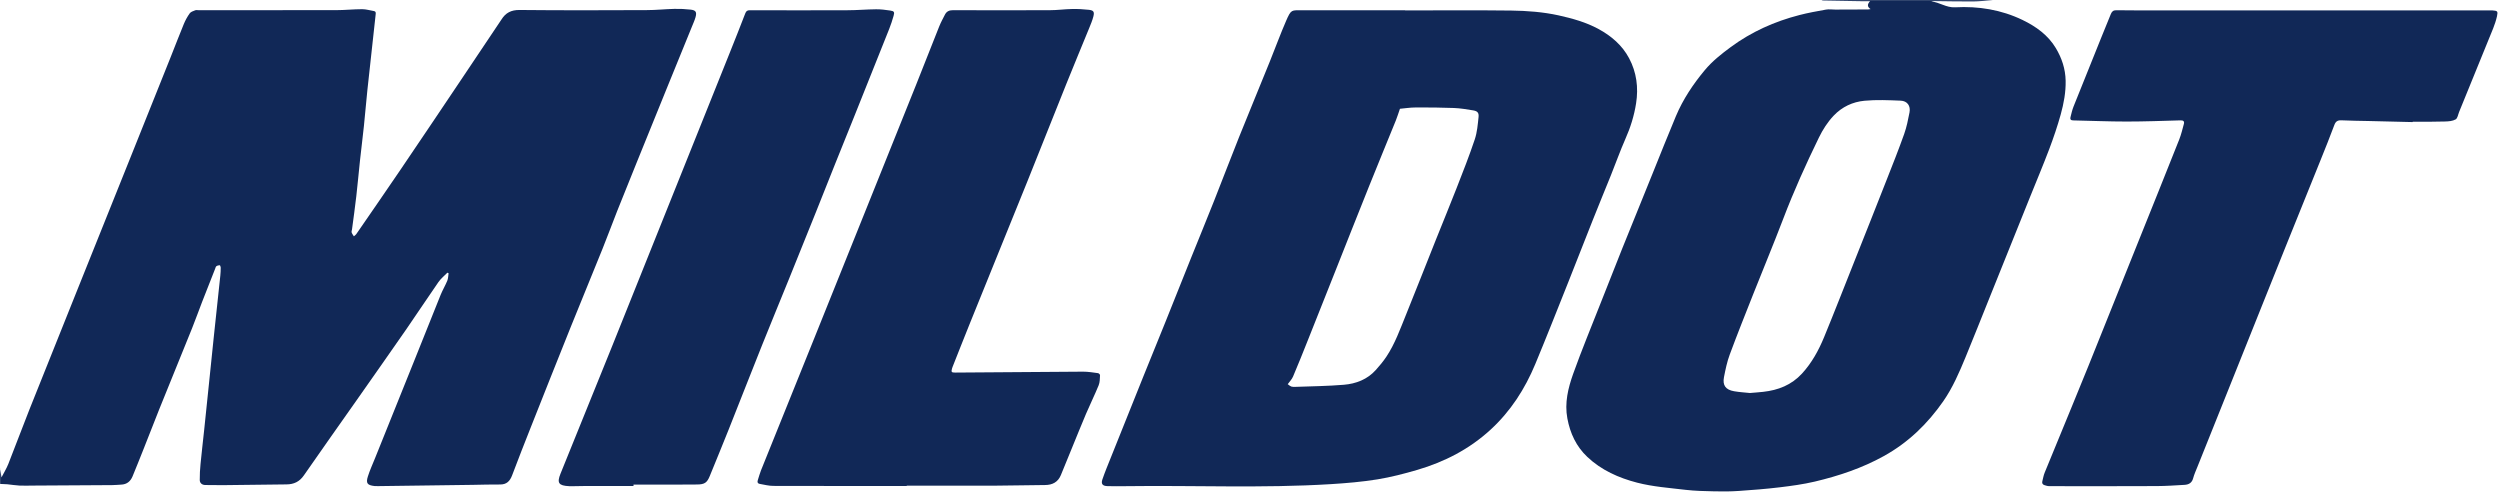
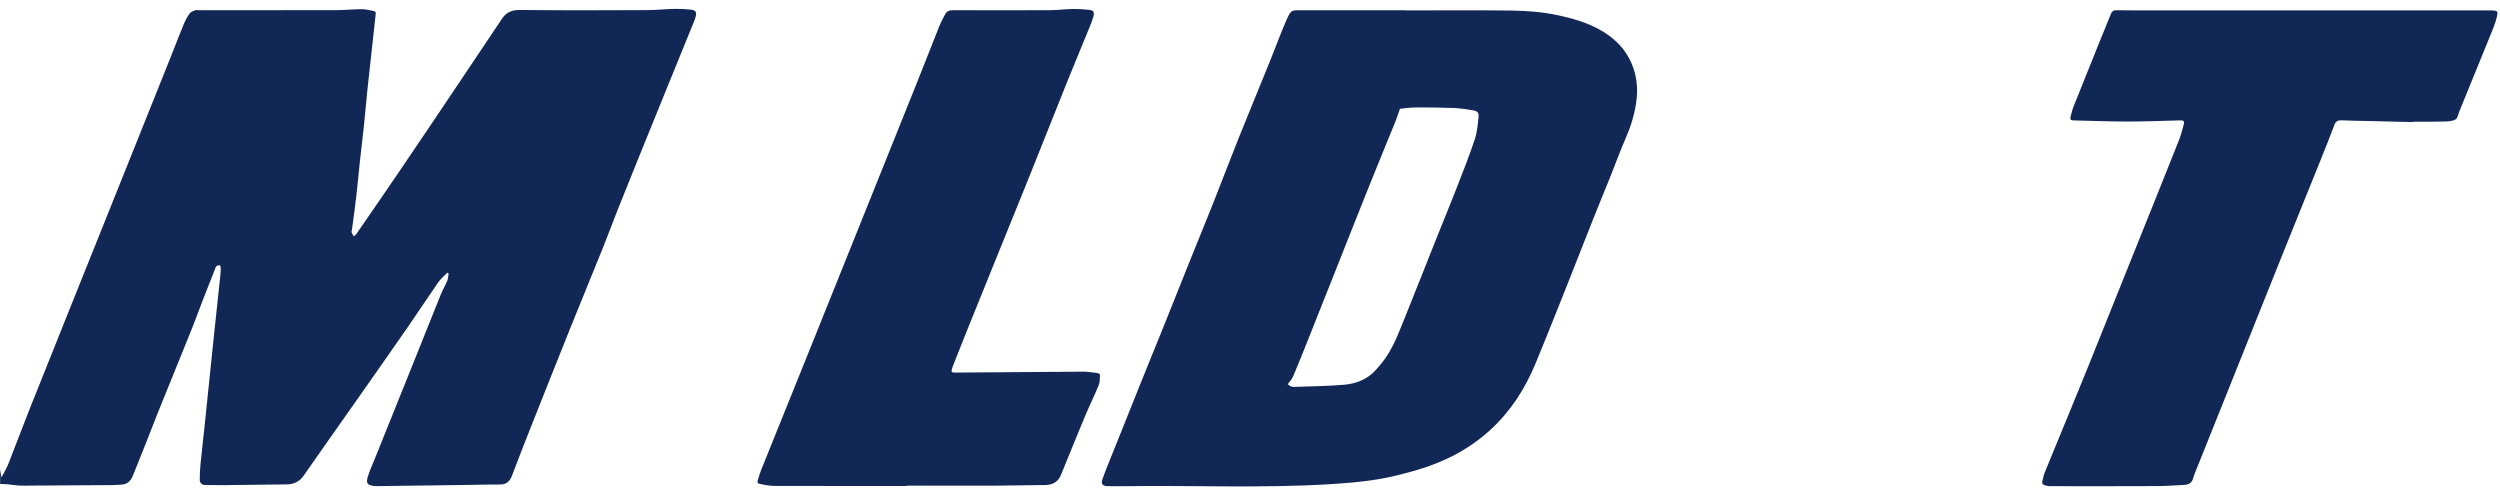
<svg xmlns="http://www.w3.org/2000/svg" width="167" height="33" viewBox="0 0 167 33" fill="none">
  <path d="M0 31.274C0.032 31.467 0.064 31.664 0.1 31.892C0.264 31.57 0.437 31.292 0.557 30.99C1.035 29.782 1.486 28.563 1.964 27.359C3.007 24.736 4.059 22.119 5.111 19.499C6.33 16.457 7.552 13.418 8.771 10.379C9.653 8.181 10.533 5.983 11.412 3.785C11.702 3.058 11.98 2.328 12.279 1.604C12.382 1.355 12.517 1.109 12.675 0.889C12.748 0.787 12.912 0.74 13.041 0.687C13.109 0.661 13.197 0.681 13.273 0.681C16.332 0.681 19.392 0.684 22.451 0.678C23.032 0.678 23.612 0.614 24.195 0.614C24.453 0.614 24.711 0.693 24.969 0.737C25.077 0.755 25.11 0.807 25.098 0.927C24.907 2.624 24.723 4.324 24.541 6.024C24.456 6.821 24.394 7.621 24.309 8.421C24.23 9.183 24.131 9.945 24.049 10.707C23.964 11.504 23.893 12.304 23.802 13.101C23.718 13.843 23.612 14.581 23.515 15.32C23.506 15.39 23.471 15.466 23.489 15.525C23.518 15.619 23.586 15.698 23.638 15.786C23.691 15.739 23.759 15.698 23.797 15.642C24.784 14.209 25.775 12.779 26.751 11.34C28.11 9.338 29.459 7.328 30.807 5.32C31.689 4.01 32.565 2.701 33.441 1.388C33.462 1.358 33.482 1.329 33.5 1.3C33.778 0.857 34.145 0.661 34.71 0.667C37.541 0.696 40.375 0.687 43.206 0.675C43.822 0.675 44.437 0.608 45.055 0.593C45.416 0.585 45.776 0.602 46.134 0.643C46.483 0.684 46.556 0.807 46.462 1.147C46.398 1.373 46.295 1.593 46.207 1.813C45.65 3.178 45.093 4.541 44.539 5.907C43.865 7.562 43.194 9.221 42.523 10.877C42.09 11.953 41.653 13.025 41.225 14.104C40.897 14.933 40.589 15.774 40.255 16.603C39.554 18.344 38.834 20.082 38.133 21.823C37.236 24.053 36.351 26.286 35.466 28.519C35.038 29.598 34.616 30.676 34.206 31.761C34.062 32.139 33.84 32.37 33.4 32.364C32.805 32.358 32.207 32.379 31.613 32.388C29.491 32.417 27.369 32.443 25.247 32.473C25.168 32.473 25.092 32.473 25.013 32.467C24.538 32.411 24.43 32.279 24.573 31.831C24.705 31.412 24.89 31.01 25.054 30.603C25.918 28.452 26.789 26.301 27.65 24.15C28.245 22.667 28.834 21.178 29.435 19.695C29.567 19.373 29.749 19.068 29.881 18.746C29.942 18.593 29.939 18.417 29.965 18.253C29.939 18.241 29.913 18.23 29.886 18.215C29.684 18.423 29.45 18.608 29.288 18.842C28.568 19.877 27.876 20.932 27.158 21.969C26.059 23.555 24.948 25.131 23.84 26.711C22.66 28.393 21.467 30.067 20.297 31.758C20.007 32.177 19.632 32.355 19.134 32.358C17.721 32.37 16.309 32.394 14.896 32.408C14.501 32.411 14.105 32.408 13.709 32.399C13.495 32.394 13.346 32.27 13.343 32.065C13.34 31.705 13.361 31.344 13.396 30.987C13.469 30.231 13.56 29.475 13.639 28.718C13.748 27.699 13.85 26.679 13.956 25.659C14.064 24.619 14.167 23.575 14.278 22.535C14.421 21.16 14.574 19.789 14.717 18.415C14.735 18.236 14.744 18.054 14.744 17.872C14.744 17.82 14.7 17.717 14.682 17.717C14.603 17.72 14.515 17.74 14.454 17.784C14.41 17.814 14.395 17.893 14.372 17.951C14.082 18.69 13.789 19.425 13.501 20.167C13.273 20.753 13.065 21.345 12.83 21.928C12.101 23.742 11.356 25.553 10.626 27.367C10.275 28.241 9.938 29.123 9.589 29.999C9.346 30.609 9.105 31.218 8.853 31.825C8.716 32.153 8.475 32.358 8.094 32.373C7.895 32.382 7.699 32.405 7.499 32.405C5.732 32.417 3.965 32.429 2.198 32.437C1.899 32.437 1.603 32.452 1.304 32.437C1.029 32.423 0.759 32.376 0.484 32.349C0.325 32.335 0.167 32.335 0.009 32.326C0.009 31.977 0.009 31.629 0.009 31.28L0 31.274Z" fill="#112857" />
-   <path d="M133.091 0.013C132.66 0.042 132.229 0.092 131.801 0.095C130.952 0.101 130.099 0.081 129.246 0.072C129.167 0.072 129.088 0.078 129.009 0.098C129.559 0.148 130.008 0.52 130.6 0.488C132.162 0.403 133.683 0.649 135.101 1.332C136.001 1.766 136.81 2.343 137.331 3.216C137.73 3.885 137.97 4.603 137.985 5.394C138 6.165 137.859 6.909 137.657 7.642C137.44 8.424 137.176 9.198 136.889 9.96C136.485 11.029 136.039 12.084 135.611 13.148C134.711 15.381 133.815 17.617 132.915 19.851C132.376 21.19 131.845 22.535 131.294 23.871C130.875 24.885 130.439 25.899 129.809 26.805C128.762 28.308 127.476 29.56 125.841 30.465C124.387 31.271 122.831 31.79 121.225 32.171C120.451 32.352 119.654 32.461 118.863 32.555C117.963 32.663 117.057 32.733 116.155 32.795C115.604 32.833 115.05 32.836 114.496 32.821C113.866 32.807 113.233 32.795 112.606 32.722C111.519 32.593 110.411 32.514 109.356 32.241C108.137 31.925 106.973 31.409 106.038 30.527C105.291 29.823 104.884 28.944 104.699 27.948C104.506 26.913 104.749 25.926 105.086 24.976C105.66 23.367 106.32 21.785 106.944 20.193C107.413 18.998 107.885 17.802 108.362 16.609C109.031 14.945 109.707 13.28 110.382 11.618C110.903 10.332 111.413 9.037 111.952 7.756C112.424 6.633 113.101 5.622 113.881 4.685C114.376 4.09 114.988 3.606 115.616 3.143C116.996 2.126 118.534 1.435 120.196 1.007C120.782 0.854 121.383 0.749 121.981 0.64C122.18 0.605 122.391 0.64 122.596 0.64C123.326 0.64 124.056 0.637 124.785 0.632C124.827 0.632 124.868 0.62 124.955 0.608C124.733 0.459 124.718 0.295 124.92 0.081C124.715 0.081 124.58 0.081 124.443 0.081C123.549 0.066 122.658 0.054 121.764 0.037C121.738 0.037 121.711 0.019 121.685 0.01C125.489 0.01 129.293 0.01 133.1 0.01L133.091 0.013ZM116.876 26.254C117.213 26.225 117.497 26.207 117.778 26.175C118.787 26.063 119.669 25.721 120.375 24.953C121.034 24.232 121.486 23.402 121.849 22.523C122.547 20.826 123.212 19.115 123.892 17.409C124.604 15.619 125.316 13.831 126.019 12.037C126.424 11.012 126.831 9.986 127.2 8.949C127.364 8.486 127.461 7.996 127.555 7.51C127.64 7.073 127.408 6.742 126.963 6.724C126.157 6.692 125.342 6.654 124.545 6.73C123.76 6.806 123.054 7.132 122.491 7.724C122.078 8.16 121.764 8.656 121.506 9.183C120.636 10.968 119.821 12.773 119.115 14.628C118.476 16.305 117.784 17.957 117.125 19.625C116.592 20.973 116.052 22.321 115.548 23.681C115.367 24.167 115.261 24.686 115.161 25.196C115.056 25.741 115.276 26.037 115.832 26.134C116.193 26.198 116.562 26.216 116.876 26.251V26.254Z" fill="#112857" />
  <path d="M93.862 0.696C96.224 0.696 98.589 0.676 100.951 0.705C102.012 0.72 103.076 0.799 104.116 1.027C105.036 1.232 105.945 1.484 106.777 1.936C107.639 2.402 108.368 3.029 108.825 3.893C109.324 4.831 109.456 5.851 109.291 6.9C109.162 7.732 108.913 8.524 108.57 9.294C108.222 10.086 107.932 10.903 107.609 11.706C107.208 12.703 106.795 13.696 106.399 14.696C105.845 16.082 105.309 17.477 104.755 18.863C104.028 20.686 103.31 22.509 102.557 24.32C101.868 25.976 100.913 27.47 99.571 28.701C98.167 29.991 96.508 30.852 94.677 31.388C93.803 31.643 92.915 31.875 92.018 32.021C90.987 32.188 89.941 32.276 88.894 32.341C84.337 32.622 79.771 32.414 75.211 32.476C74.801 32.481 74.391 32.484 73.981 32.473C73.652 32.464 73.538 32.329 73.638 32.03C73.811 31.523 74.019 31.028 74.218 30.53C74.933 28.739 75.648 26.951 76.369 25.164C76.858 23.945 77.356 22.731 77.849 21.512C78.423 20.079 78.992 18.646 79.569 17.213C80.079 15.944 80.601 14.678 81.105 13.406C81.668 11.985 82.21 10.555 82.778 9.136C83.452 7.457 84.147 5.787 84.824 4.11C85.19 3.205 85.524 2.284 85.914 1.388C86.254 0.608 86.274 0.69 86.984 0.687C89.275 0.687 91.57 0.687 93.862 0.687V0.693V0.696ZM86.019 25.662C86.251 25.841 86.251 25.852 86.576 25.841C87.637 25.803 88.704 25.791 89.762 25.703C90.582 25.636 91.338 25.346 91.904 24.715C92.156 24.434 92.402 24.141 92.61 23.827C93.185 22.963 93.528 21.99 93.915 21.04C94.594 19.364 95.251 17.682 95.922 16.003C96.379 14.854 96.854 13.714 97.302 12.562C97.724 11.484 98.149 10.405 98.516 9.309C98.674 8.834 98.715 8.316 98.768 7.815C98.797 7.53 98.691 7.419 98.401 7.372C97.976 7.302 97.548 7.231 97.118 7.214C96.268 7.182 95.415 7.173 94.565 7.179C94.196 7.179 93.827 7.24 93.516 7.266C93.41 7.571 93.337 7.809 93.246 8.037C92.654 9.5 92.048 10.956 91.462 12.421C90.688 14.344 89.929 16.275 89.164 18.201C88.563 19.713 87.962 21.222 87.362 22.734C87.039 23.543 86.717 24.355 86.374 25.158C86.298 25.337 86.148 25.486 86.019 25.665V25.662Z" fill="#112857" />
  <path d="M161.169 8.155C160.19 8.131 159.211 8.108 158.233 8.084C157.623 8.07 157.013 8.067 156.404 8.037C156.149 8.026 156.023 8.114 155.935 8.348C155.639 9.139 155.325 9.925 155.009 10.707C154.232 12.638 153.45 14.567 152.673 16.495C152.143 17.808 151.618 19.124 151.091 20.44C150.384 22.201 149.681 23.965 148.975 25.727C148.248 27.541 147.521 29.355 146.794 31.169C146.692 31.427 146.572 31.684 146.501 31.951C146.419 32.253 146.217 32.37 145.933 32.388C145.317 32.423 144.702 32.467 144.084 32.47C142.041 32.481 139.995 32.476 137.953 32.476C137.592 32.476 137.229 32.479 136.868 32.473C136.772 32.473 136.675 32.438 136.581 32.411C136.452 32.373 136.394 32.288 136.426 32.156C136.476 31.96 136.508 31.758 136.584 31.573C137.173 30.131 137.768 28.692 138.36 27.253C138.744 26.316 139.131 25.381 139.509 24.44C140.599 21.732 141.683 19.021 142.771 16.313C143.708 13.981 144.649 11.648 145.575 9.312C145.707 8.978 145.789 8.623 145.883 8.278C145.93 8.099 145.842 8.034 145.651 8.04C144.453 8.075 143.254 8.119 142.056 8.119C140.863 8.119 139.673 8.067 138.48 8.043C138.316 8.04 138.275 7.955 138.307 7.832C138.366 7.589 138.424 7.343 138.515 7.111C139.122 5.587 139.737 4.066 140.35 2.545C140.567 2.009 140.789 1.473 141.006 0.933C141.071 0.775 141.168 0.681 141.355 0.684C141.78 0.693 142.205 0.693 142.63 0.693C150.082 0.693 157.535 0.693 164.988 0.693C165.462 0.693 165.937 0.693 166.409 0.693C166.429 0.693 166.453 0.693 166.473 0.693C166.837 0.72 166.872 0.746 166.799 1.086C166.737 1.364 166.646 1.637 166.541 1.901C165.791 3.759 165.032 5.614 164.273 7.469C164.199 7.645 164.17 7.9 164.035 7.976C163.836 8.09 163.563 8.111 163.32 8.116C162.725 8.137 162.127 8.128 161.532 8.131C161.412 8.131 161.292 8.131 161.169 8.131C161.169 8.137 161.169 8.143 161.169 8.149V8.155Z" fill="#112857" />
  <path d="M60.561 32.464C57.595 32.464 54.627 32.467 51.661 32.458C51.356 32.458 51.048 32.376 50.744 32.323C50.609 32.3 50.58 32.209 50.618 32.086C50.691 31.866 50.746 31.643 50.831 31.43C52.018 28.475 53.214 25.521 54.404 22.567C55.629 19.522 56.851 16.475 58.076 13.43C59.116 10.836 60.163 8.245 61.2 5.652C61.716 4.362 62.22 3.067 62.736 1.775C62.847 1.496 62.991 1.232 63.128 0.966C63.237 0.758 63.413 0.681 63.653 0.681C65.81 0.687 67.97 0.69 70.127 0.681C70.622 0.681 71.117 0.611 71.612 0.602C71.988 0.594 72.363 0.614 72.735 0.655C73.049 0.69 73.116 0.79 73.04 1.092C72.972 1.361 72.864 1.619 72.758 1.877C72.257 3.105 71.744 4.33 71.249 5.561C70.37 7.744 69.505 9.933 68.629 12.117C68.052 13.556 67.466 14.992 66.882 16.428C66.188 18.142 65.49 19.857 64.799 21.574C64.406 22.544 64.025 23.52 63.638 24.493C63.624 24.531 63.609 24.572 63.597 24.61C63.527 24.853 63.559 24.891 63.817 24.888C66.663 24.865 69.508 24.841 72.354 24.827C72.685 24.827 73.016 24.883 73.347 24.926C73.4 24.932 73.485 25.017 73.482 25.061C73.468 25.287 73.476 25.53 73.391 25.735C73.128 26.38 72.817 27.007 72.544 27.649C72.219 28.414 71.911 29.185 71.595 29.955C71.352 30.55 71.108 31.145 70.865 31.74C70.672 32.203 70.308 32.397 69.81 32.4C68.723 32.405 67.639 32.438 66.554 32.441C64.561 32.446 62.566 32.441 60.57 32.441C60.57 32.446 60.57 32.455 60.57 32.461L60.561 32.464Z" fill="#112857" />
-   <path d="M42.315 32.464C41.257 32.464 40.199 32.464 39.144 32.464C38.831 32.464 38.52 32.473 38.206 32.479C38.142 32.479 38.078 32.479 38.016 32.476C37.316 32.443 37.19 32.262 37.444 31.637C38.593 28.801 39.745 25.967 40.888 23.13C42.227 19.807 43.555 16.477 44.888 13.151C46.184 9.922 47.476 6.695 48.771 3.466C49.114 2.61 49.454 1.754 49.785 0.892C49.847 0.734 49.923 0.684 50.093 0.684C52.265 0.69 54.436 0.693 56.608 0.684C57.247 0.684 57.883 0.626 58.522 0.62C58.838 0.617 59.157 0.658 59.471 0.705C59.729 0.743 59.767 0.805 59.691 1.062C59.606 1.358 59.512 1.651 59.398 1.936C58.624 3.882 57.844 5.828 57.065 7.774C56.631 8.855 56.192 9.936 55.758 11.021C55.333 12.079 54.917 13.136 54.495 14.192C53.9 15.677 53.302 17.16 52.701 18.643C52.1 20.126 51.488 21.603 50.893 23.089C50.146 24.956 49.416 26.831 48.672 28.701C48.258 29.738 47.831 30.773 47.409 31.808C47.23 32.244 47.066 32.358 46.576 32.364C45.993 32.37 45.413 32.373 44.83 32.373C43.992 32.373 43.156 32.373 42.318 32.373C42.318 32.405 42.318 32.438 42.318 32.473L42.315 32.464Z" fill="#112857" />
</svg>